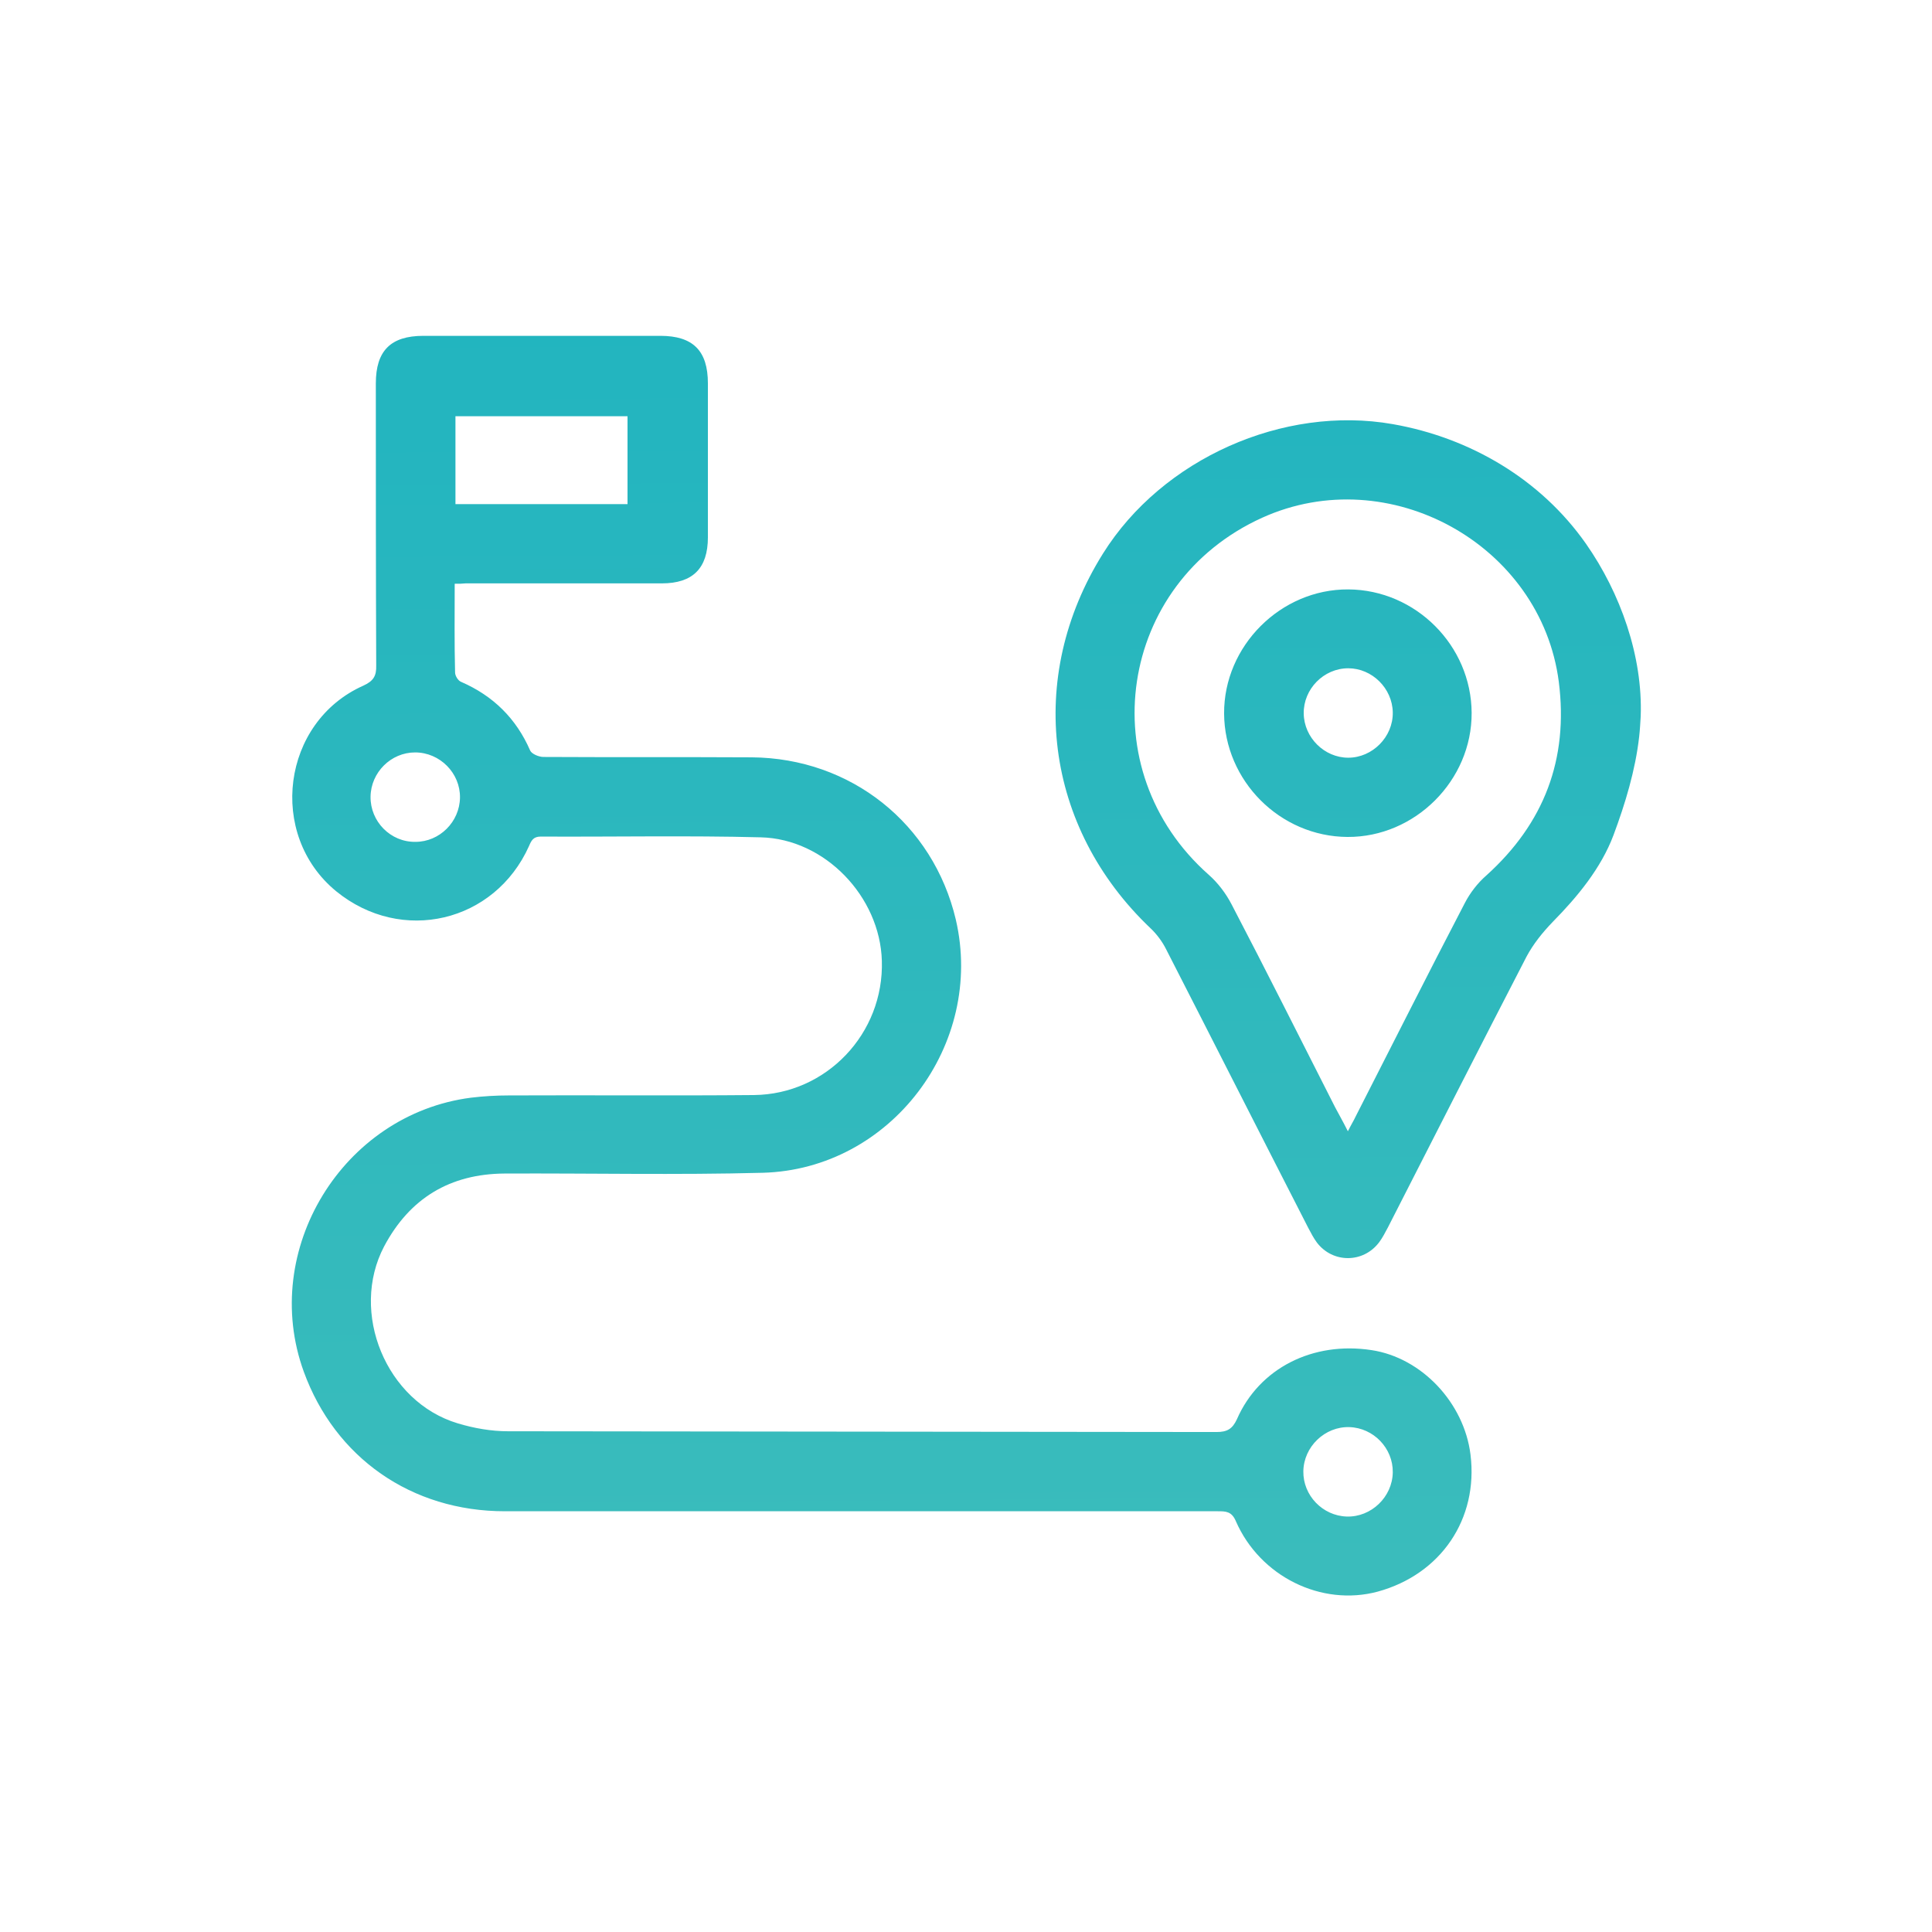
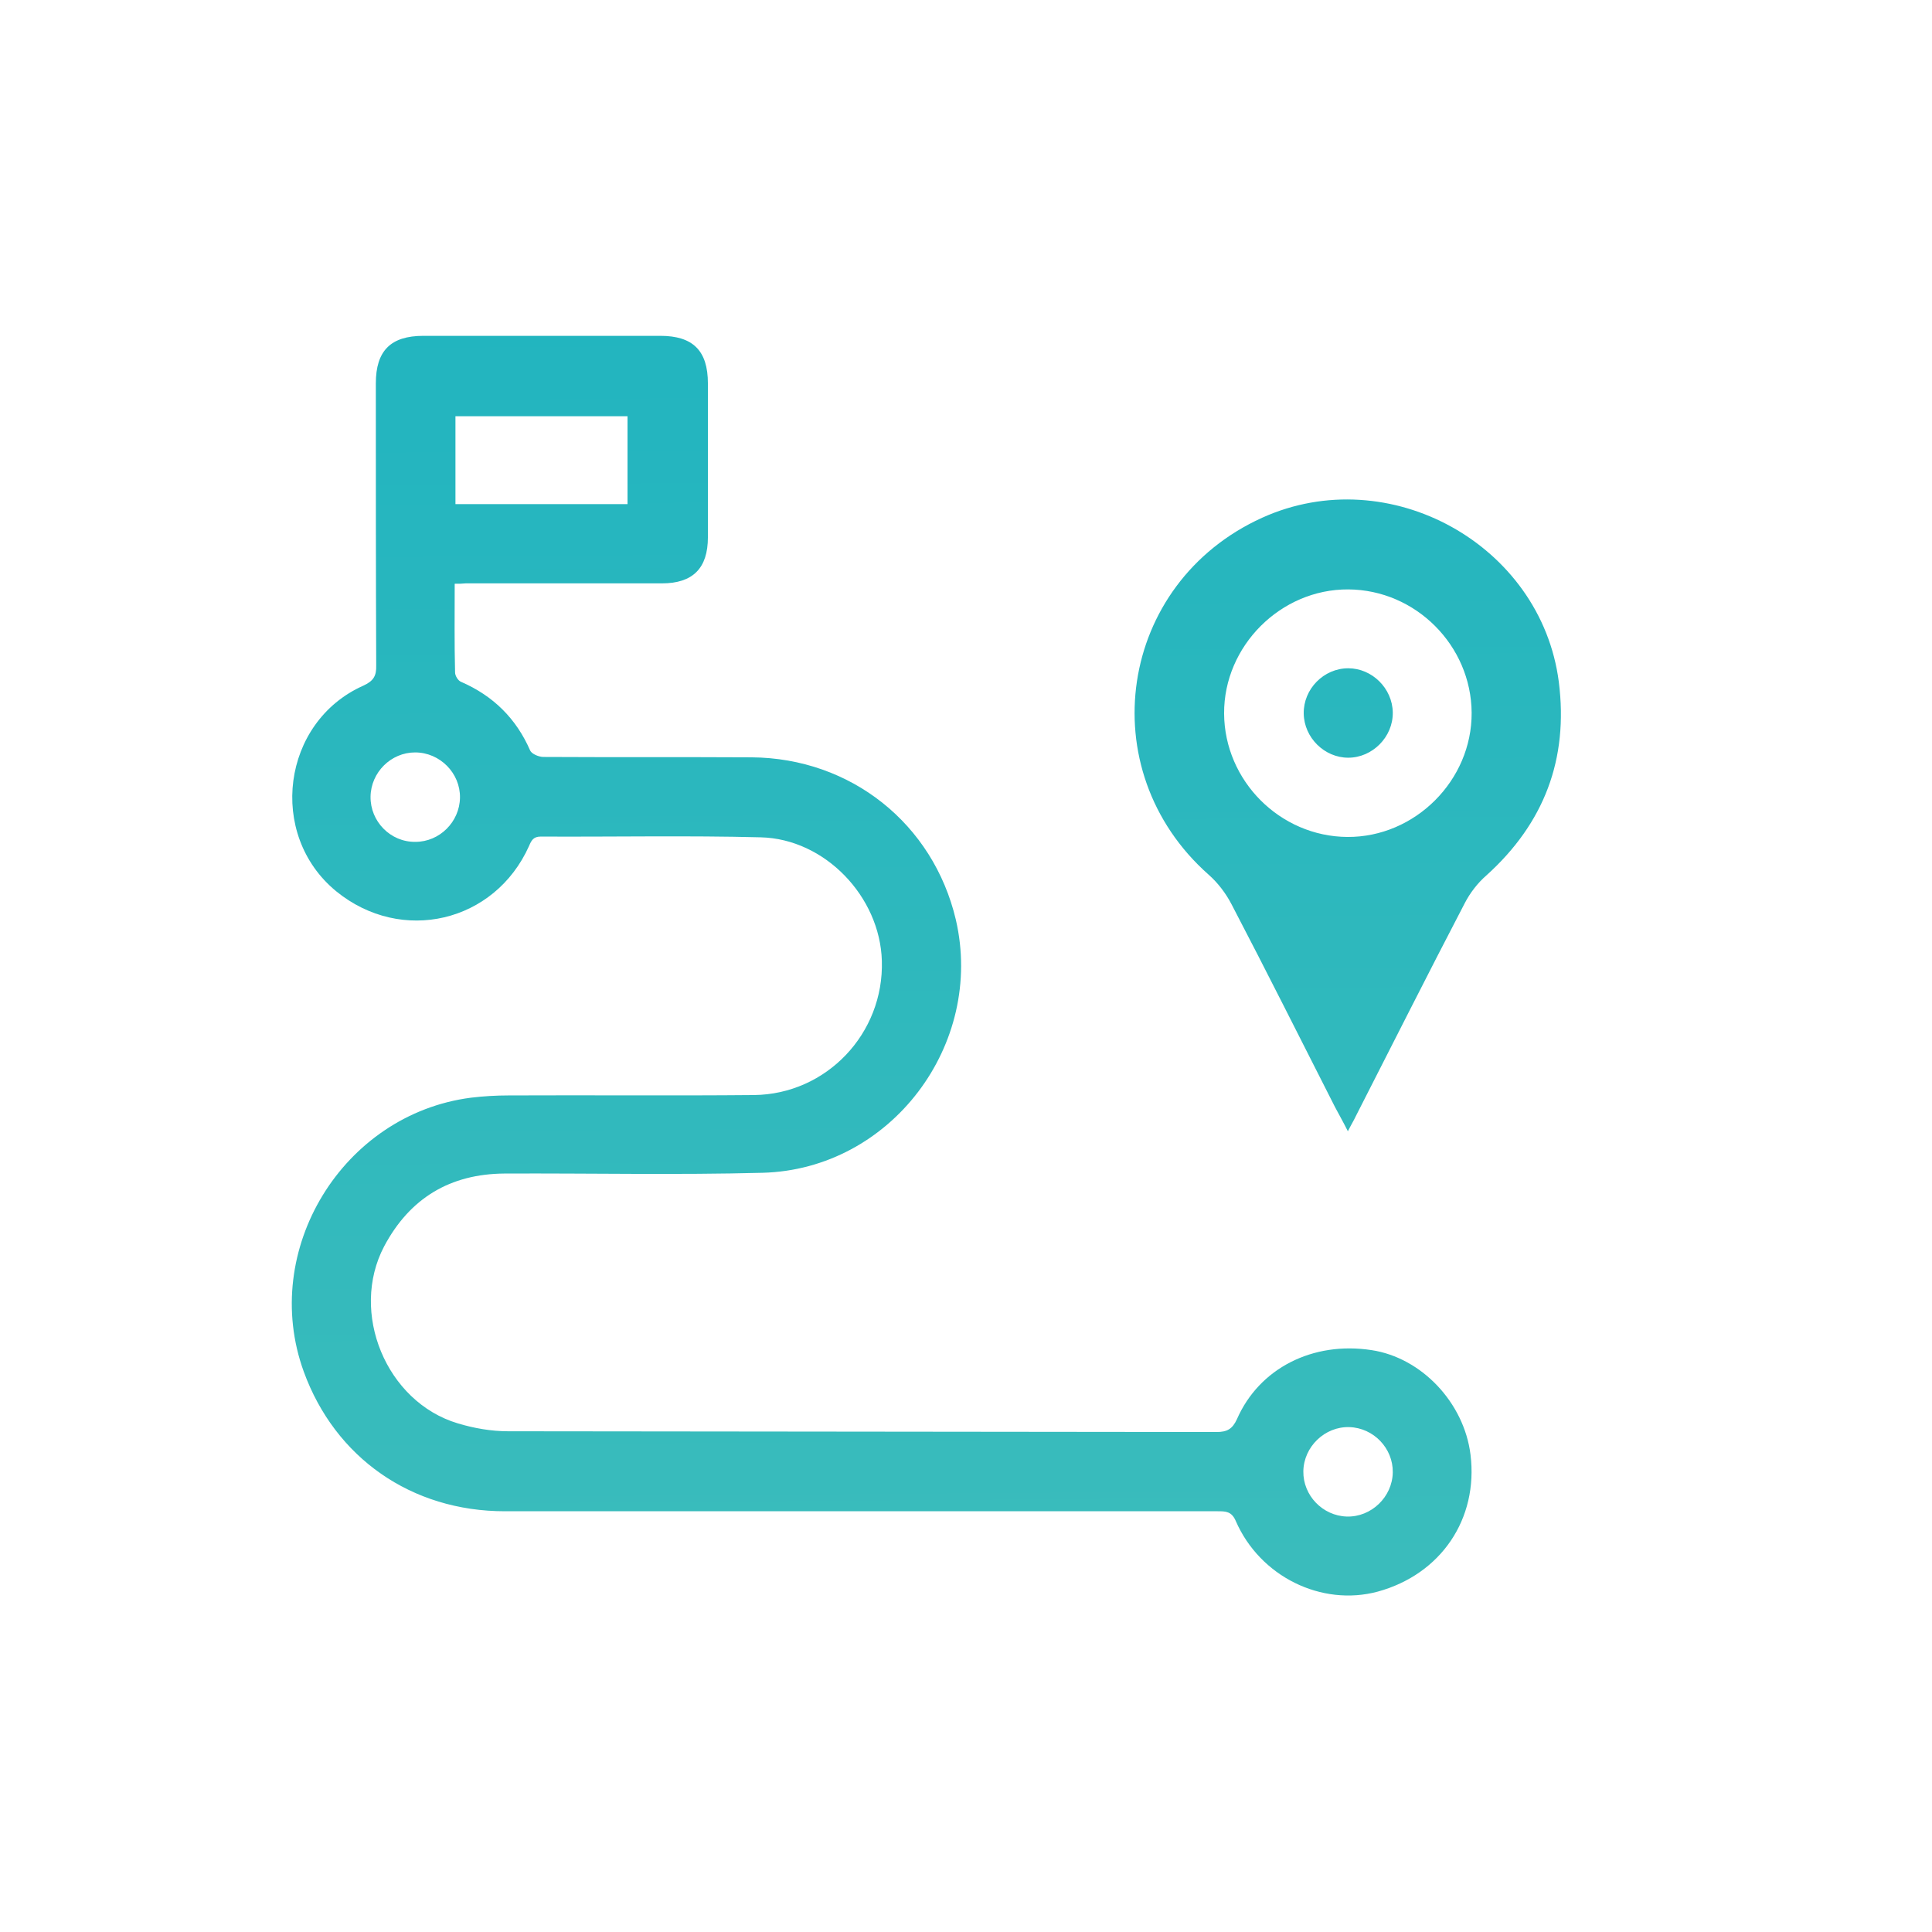
<svg xmlns="http://www.w3.org/2000/svg" version="1.1" id="Layer_2" x="0" y="0" viewBox="0 0 512 512" xml:space="preserve">
  <style />
  <linearGradient id="SVGID_1_" gradientUnits="userSpaceOnUse" x1="254.137" y1="14.956" x2="258.137" y2="554.956">
    <stop offset="0" stop-color="#1db3c0" />
    <stop offset="1" stop-color="#44bfba" />
  </linearGradient>
-   <path d="M434.4 195.2c-1 8.9-3.7 17.8-6.8 26.1-3.3 8.8-9.6 16.4-16.1 23-2.7 2.8-5.2 5.9-7 9.3-12.3 23.8-24.5 47.8-36.7 71.7-.7 1.3-1.4 2.7-2.3 3.9-4.2 5.6-12.3 5.6-16.5.1-.9-1.2-1.6-2.6-2.3-3.9-12.6-24.6-25.1-49.3-37.7-73.9-1-2-2.5-4-4.1-5.5-28.1-26.7-33.2-66.4-12.6-99.3 15.7-25.1 47.8-39.4 76.8-34.3 20.5 3.6 39.2 14.6 51.2 31.7 9.1 13 15.1 29.8 14.5 45.8-.1 1.7-.2 3.5-.4 5.3zm-77.2 104.6c.9-1.8 1.6-2.9 2.1-4 9.6-18.8 19.1-37.7 28.9-56.5 1.4-2.7 3.4-5.3 5.7-7.3 15.3-13.8 21.8-30.8 19.2-51.3-4.7-36.4-45-58.7-78.6-43.5-38.2 17.3-45.6 66.8-14.2 94.6 2.5 2.2 4.6 5 6.1 7.9 9.3 17.8 18.3 35.8 27.4 53.7 1 1.9 2.1 3.8 3.4 6.4zM120.5 154.7c0 8.2-.1 15.8.1 23.5 0 .9.8 2.2 1.6 2.5 8.5 3.7 14.6 9.7 18.3 18.2.4.9 2.3 1.7 3.5 1.7 18.4.1 36.8 0 55.2.1 26.3.2 48.1 17.6 54.1 43 7.7 33.1-17.2 66.2-51.2 67.1-22.8.6-45.6.1-68.4.2-14.4.1-25.1 6.5-31.9 19.3-9.2 17.5.5 41.2 19.5 46.9 4.3 1.3 8.9 2.1 13.3 2.1 62.6.1 125.2.1 187.8.2 2.8 0 4.2-.8 5.4-3.4 5.9-13.5 20.1-20.7 35.7-18.3 13.2 2 24.5 13.9 26.2 27.7 2.1 17-7.8 31.7-24.6 36.3-14.9 4-31.2-4-37.6-18.7-1.1-2.6-2.7-2.6-4.8-2.6H133.8c-24.8 0-45-14.2-53.3-37-11.7-32.2 10.3-68.2 44.3-72.6 3.3-.4 6.7-.6 10.1-.6 21.6-.1 43.3.1 64.9-.1 19.2-.2 34.5-16.3 33.9-35.6-.5-17-15.1-32.3-32.1-32.7-19.4-.5-38.9-.1-58.3-.2-2 0-2.5 1.1-3.1 2.5-9.1 20.3-33.8 26.1-51.1 12-18.3-15-14.4-44.9 7.2-54.5 2.6-1.2 3.5-2.5 3.4-5.4-.1-24.9-.1-49.8-.1-74.7 0-8.6 3.9-12.6 12.6-12.6H175c8.6 0 12.6 3.9 12.6 12.6v40.8c0 8.2-4 12.2-12.2 12.2h-52c-.9.1-1.7.1-2.9.1zm45.8-21.1v-23.3h-45.6v23.3h45.6zm-56.2 89.5c6.4 0 11.7-5.3 11.8-11.7.1-6.5-5.3-12-11.9-12-6.4 0-11.7 5.3-11.8 11.7-.1 6.6 5.3 12.1 11.9 12zm259 167.1c.1-6.4-5.1-11.8-11.5-12-6.5-.2-12.1 5.2-12.2 11.7-.1 6.4 5.1 11.8 11.5 12 6.5.2 12.1-5.2 12.2-11.7zM390 188.9c.1 17.9-15 33-32.9 32.9-17.9-.1-32.6-14.9-32.7-32.7-.1-17.9 15-33 32.9-32.9 17.9.1 32.6 14.9 32.7 32.7zm-20.9-.1c-.1-6.4-5.5-11.7-11.8-11.7-6.5 0-11.9 5.5-11.8 12 .1 6.4 5.5 11.7 11.8 11.7 6.4 0 11.9-5.5 11.8-12z" fill="url(#SVGID_1_)" />
+   <path d="M434.4 195.2zm-77.2 104.6c.9-1.8 1.6-2.9 2.1-4 9.6-18.8 19.1-37.7 28.9-56.5 1.4-2.7 3.4-5.3 5.7-7.3 15.3-13.8 21.8-30.8 19.2-51.3-4.7-36.4-45-58.7-78.6-43.5-38.2 17.3-45.6 66.8-14.2 94.6 2.5 2.2 4.6 5 6.1 7.9 9.3 17.8 18.3 35.8 27.4 53.7 1 1.9 2.1 3.8 3.4 6.4zM120.5 154.7c0 8.2-.1 15.8.1 23.5 0 .9.8 2.2 1.6 2.5 8.5 3.7 14.6 9.7 18.3 18.2.4.9 2.3 1.7 3.5 1.7 18.4.1 36.8 0 55.2.1 26.3.2 48.1 17.6 54.1 43 7.7 33.1-17.2 66.2-51.2 67.1-22.8.6-45.6.1-68.4.2-14.4.1-25.1 6.5-31.9 19.3-9.2 17.5.5 41.2 19.5 46.9 4.3 1.3 8.9 2.1 13.3 2.1 62.6.1 125.2.1 187.8.2 2.8 0 4.2-.8 5.4-3.4 5.9-13.5 20.1-20.7 35.7-18.3 13.2 2 24.5 13.9 26.2 27.7 2.1 17-7.8 31.7-24.6 36.3-14.9 4-31.2-4-37.6-18.7-1.1-2.6-2.7-2.6-4.8-2.6H133.8c-24.8 0-45-14.2-53.3-37-11.7-32.2 10.3-68.2 44.3-72.6 3.3-.4 6.7-.6 10.1-.6 21.6-.1 43.3.1 64.9-.1 19.2-.2 34.5-16.3 33.9-35.6-.5-17-15.1-32.3-32.1-32.7-19.4-.5-38.9-.1-58.3-.2-2 0-2.5 1.1-3.1 2.5-9.1 20.3-33.8 26.1-51.1 12-18.3-15-14.4-44.9 7.2-54.5 2.6-1.2 3.5-2.5 3.4-5.4-.1-24.9-.1-49.8-.1-74.7 0-8.6 3.9-12.6 12.6-12.6H175c8.6 0 12.6 3.9 12.6 12.6v40.8c0 8.2-4 12.2-12.2 12.2h-52c-.9.1-1.7.1-2.9.1zm45.8-21.1v-23.3h-45.6v23.3h45.6zm-56.2 89.5c6.4 0 11.7-5.3 11.8-11.7.1-6.5-5.3-12-11.9-12-6.4 0-11.7 5.3-11.8 11.7-.1 6.6 5.3 12.1 11.9 12zm259 167.1c.1-6.4-5.1-11.8-11.5-12-6.5-.2-12.1 5.2-12.2 11.7-.1 6.4 5.1 11.8 11.5 12 6.5.2 12.1-5.2 12.2-11.7zM390 188.9c.1 17.9-15 33-32.9 32.9-17.9-.1-32.6-14.9-32.7-32.7-.1-17.9 15-33 32.9-32.9 17.9.1 32.6 14.9 32.7 32.7zm-20.9-.1c-.1-6.4-5.5-11.7-11.8-11.7-6.5 0-11.9 5.5-11.8 12 .1 6.4 5.5 11.7 11.8 11.7 6.4 0 11.9-5.5 11.8-12z" fill="url(#SVGID_1_)" />
</svg>